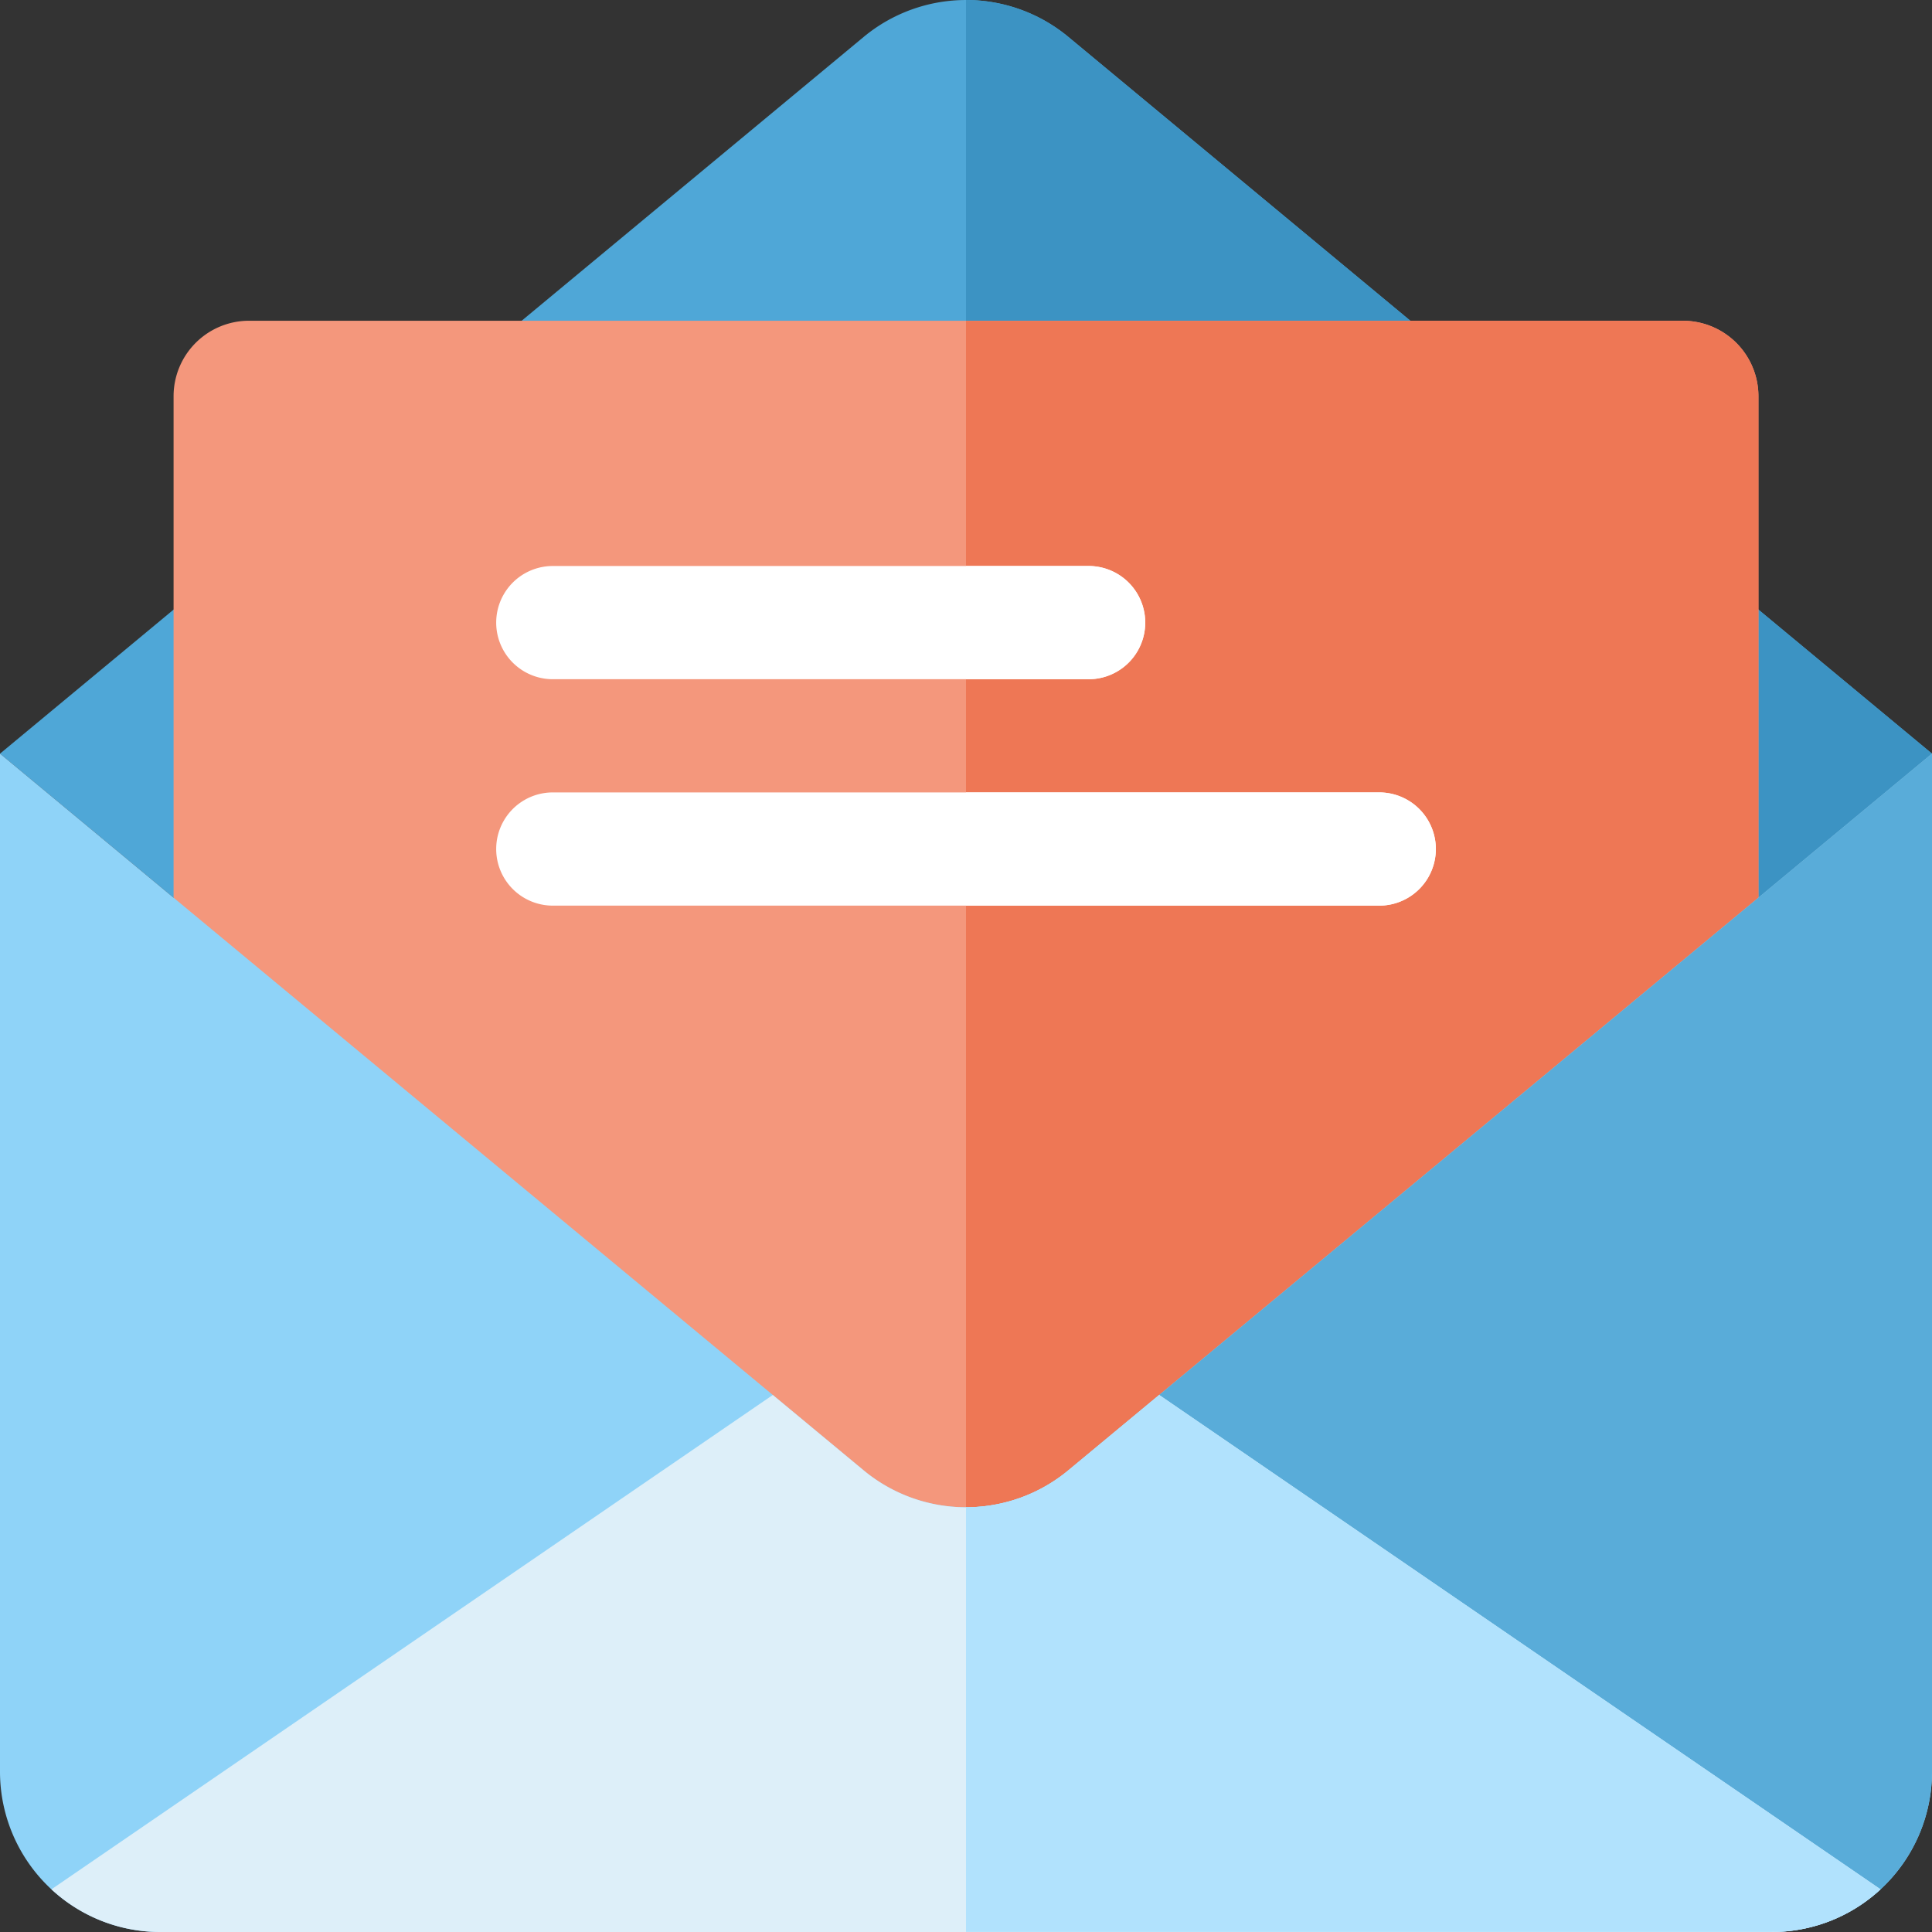
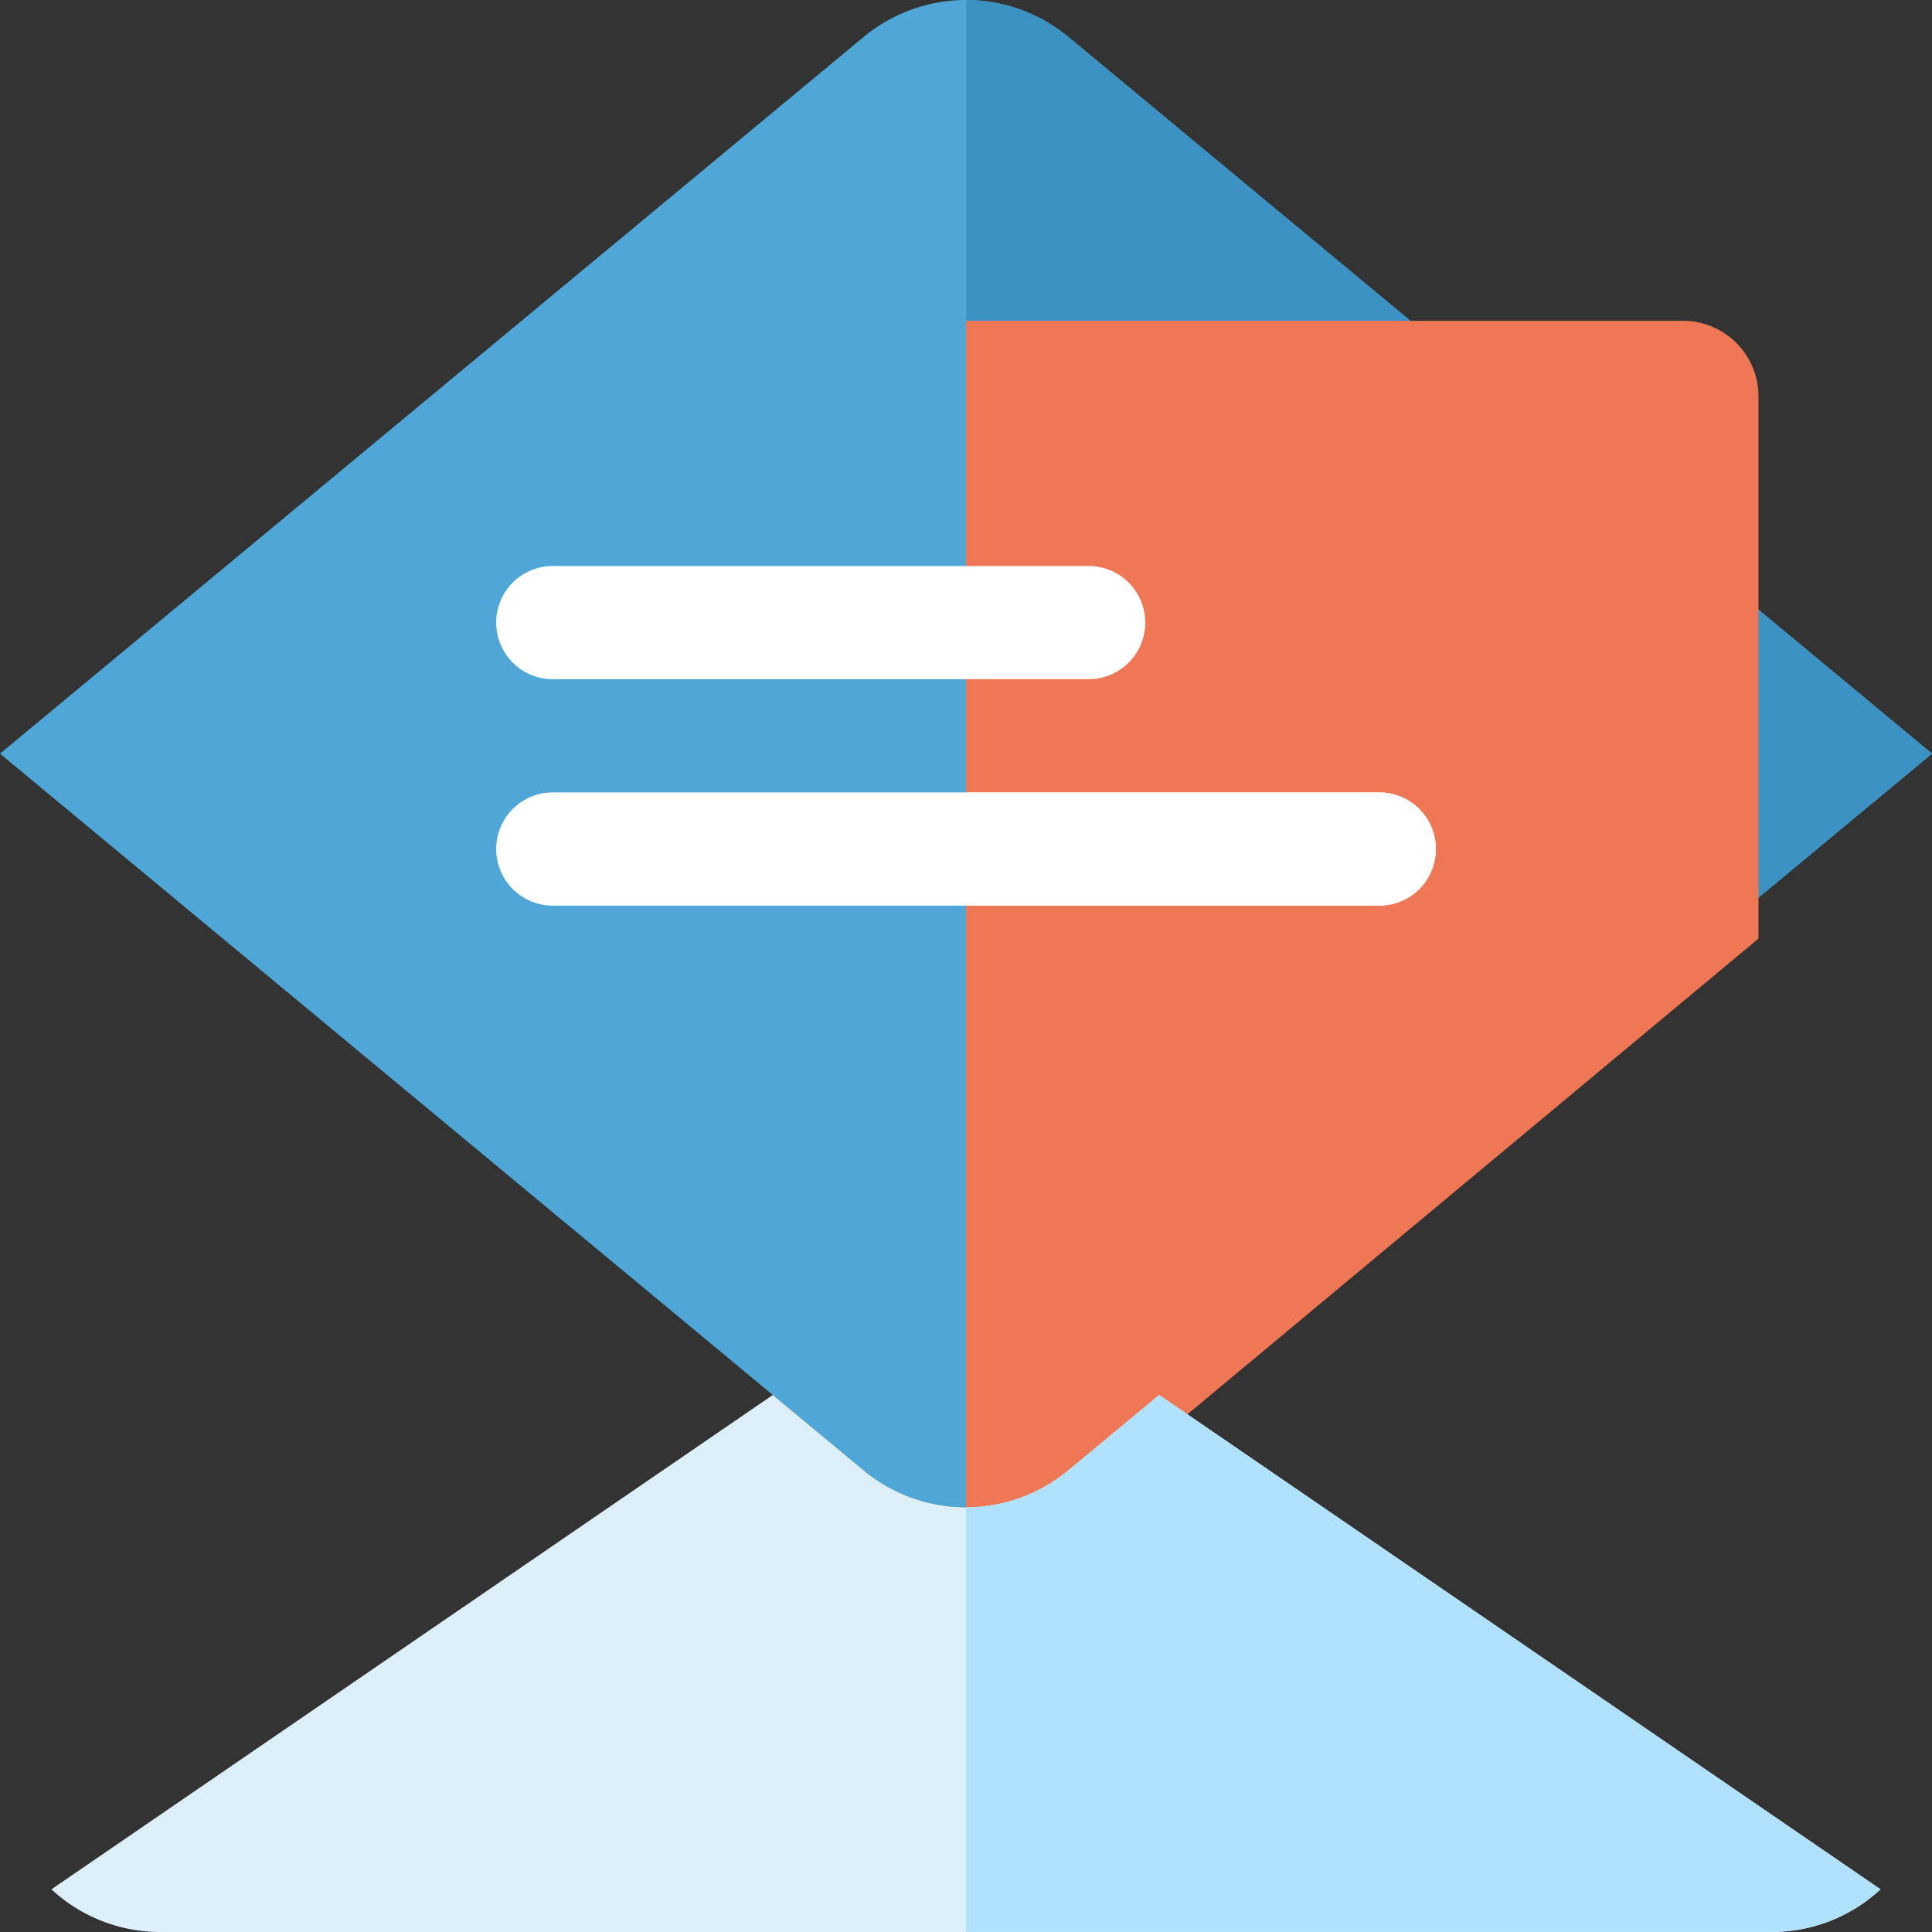
<svg xmlns="http://www.w3.org/2000/svg" width="76.354" height="76.354" viewBox="0 0 76.354 76.354">
  <rect x="0" y="0" width="76.354" height="76.354" fill="#333333" stroke="none" />
  <g id="Groupe_1096" data-name="Groupe 1096" transform="translate(-840 -1023)">
    <path id="Tracé_3249" data-name="Tracé 3249" d="M76.354,29.785,42.223,58.109a6.336,6.336,0,0,1-8.093,0L0,29.785,34.131,1.461a6.336,6.336,0,0,1,8.093,0Z" transform="translate(840 1023)" fill="#4fa7d7" />
    <path id="Tracé_3250" data-name="Tracé 3250" d="M260.046,1.46A6.323,6.323,0,0,0,256,0V59.569a6.323,6.323,0,0,0,4.046-1.46l34.131-28.324Z" transform="translate(622.177 1023)" fill="#3c93c3" />
-     <path id="Tracé_3251" data-name="Tracé 3251" d="M108.634,109.436V88a2.983,2.983,0,0,0-2.983-2.983H48.983A2.983,2.983,0,0,0,46,88v21.434l27.5,22.909a5.965,5.965,0,0,0,7.636,0Z" transform="translate(800.86 950.659)" fill="#f4977c" />
    <path id="Tracé_3252" data-name="Tracé 3252" d="M284.335,85.02H256v48.707a5.954,5.954,0,0,0,3.818-1.382l27.5-22.909V88A2.983,2.983,0,0,0,284.335,85.02Z" transform="translate(622.177 950.659)" fill="#e75" />
-     <path id="Tracé_3253" data-name="Tracé 3253" d="M76.354,199.723,42.223,228.047a6.336,6.336,0,0,1-8.093,0L0,199.723v40.233a6.336,6.336,0,0,0,6.336,6.337H70.018a6.337,6.337,0,0,0,6.336-6.337Z" transform="translate(840 853.061)" fill="#8fd3f8" />
-     <path id="Tracé_3254" data-name="Tracé 3254" d="M260.046,228.047a6.325,6.325,0,0,1-4.046,1.46v16.785h31.841a6.337,6.337,0,0,0,6.336-6.337V199.723Z" transform="translate(622.177 853.061)" fill="#59acd9" />
    <path id="Tracé_3255" data-name="Tracé 3255" d="M53.823,372.659a6.336,6.336,0,0,1-8.093,0l-3.589-2.978L13.632,389.218a6.313,6.313,0,0,0,4.3,1.687H81.617a6.312,6.312,0,0,0,4.3-1.687L57.411,369.681Z" transform="translate(828.401 708.449)" fill="#ddeff9" />
    <path id="Tracé_3256" data-name="Tracé 3256" d="M292.144,389.218l-28.509-19.537-3.589,2.978A6.325,6.325,0,0,1,256,374.12V390.9h31.841A6.313,6.313,0,0,0,292.144,389.218Z" transform="translate(622.177 708.449)" fill="#b1e2fd" />
    <path id="Tracé_3257" data-name="Tracé 3257" d="M154.913,154.474H133.737a2.237,2.237,0,0,1,0-4.474h21.176a2.237,2.237,0,0,1,0,4.474Z" transform="translate(728.11 895.369)" fill="#fff" />
    <path id="Tracé_3258" data-name="Tracé 3258" d="M166.4,214.474H133.737a2.237,2.237,0,1,1,0-4.474H166.4a2.237,2.237,0,1,1,0,4.474Z" transform="translate(728.11 844.317)" fill="#fff" />
-     <path id="Tracé_3259" data-name="Tracé 3259" d="M263.084,152.237A2.237,2.237,0,0,0,260.847,150H256v4.474h4.847A2.237,2.237,0,0,0,263.084,152.237Z" transform="translate(622.177 895.369)" fill="#fff" />
    <path id="Tracé_3260" data-name="Tracé 3260" d="M272.33,210H256v4.474h16.33a2.237,2.237,0,0,0,0-4.474Z" transform="translate(622.177 844.317)" fill="#fff" />
  </g>
</svg>